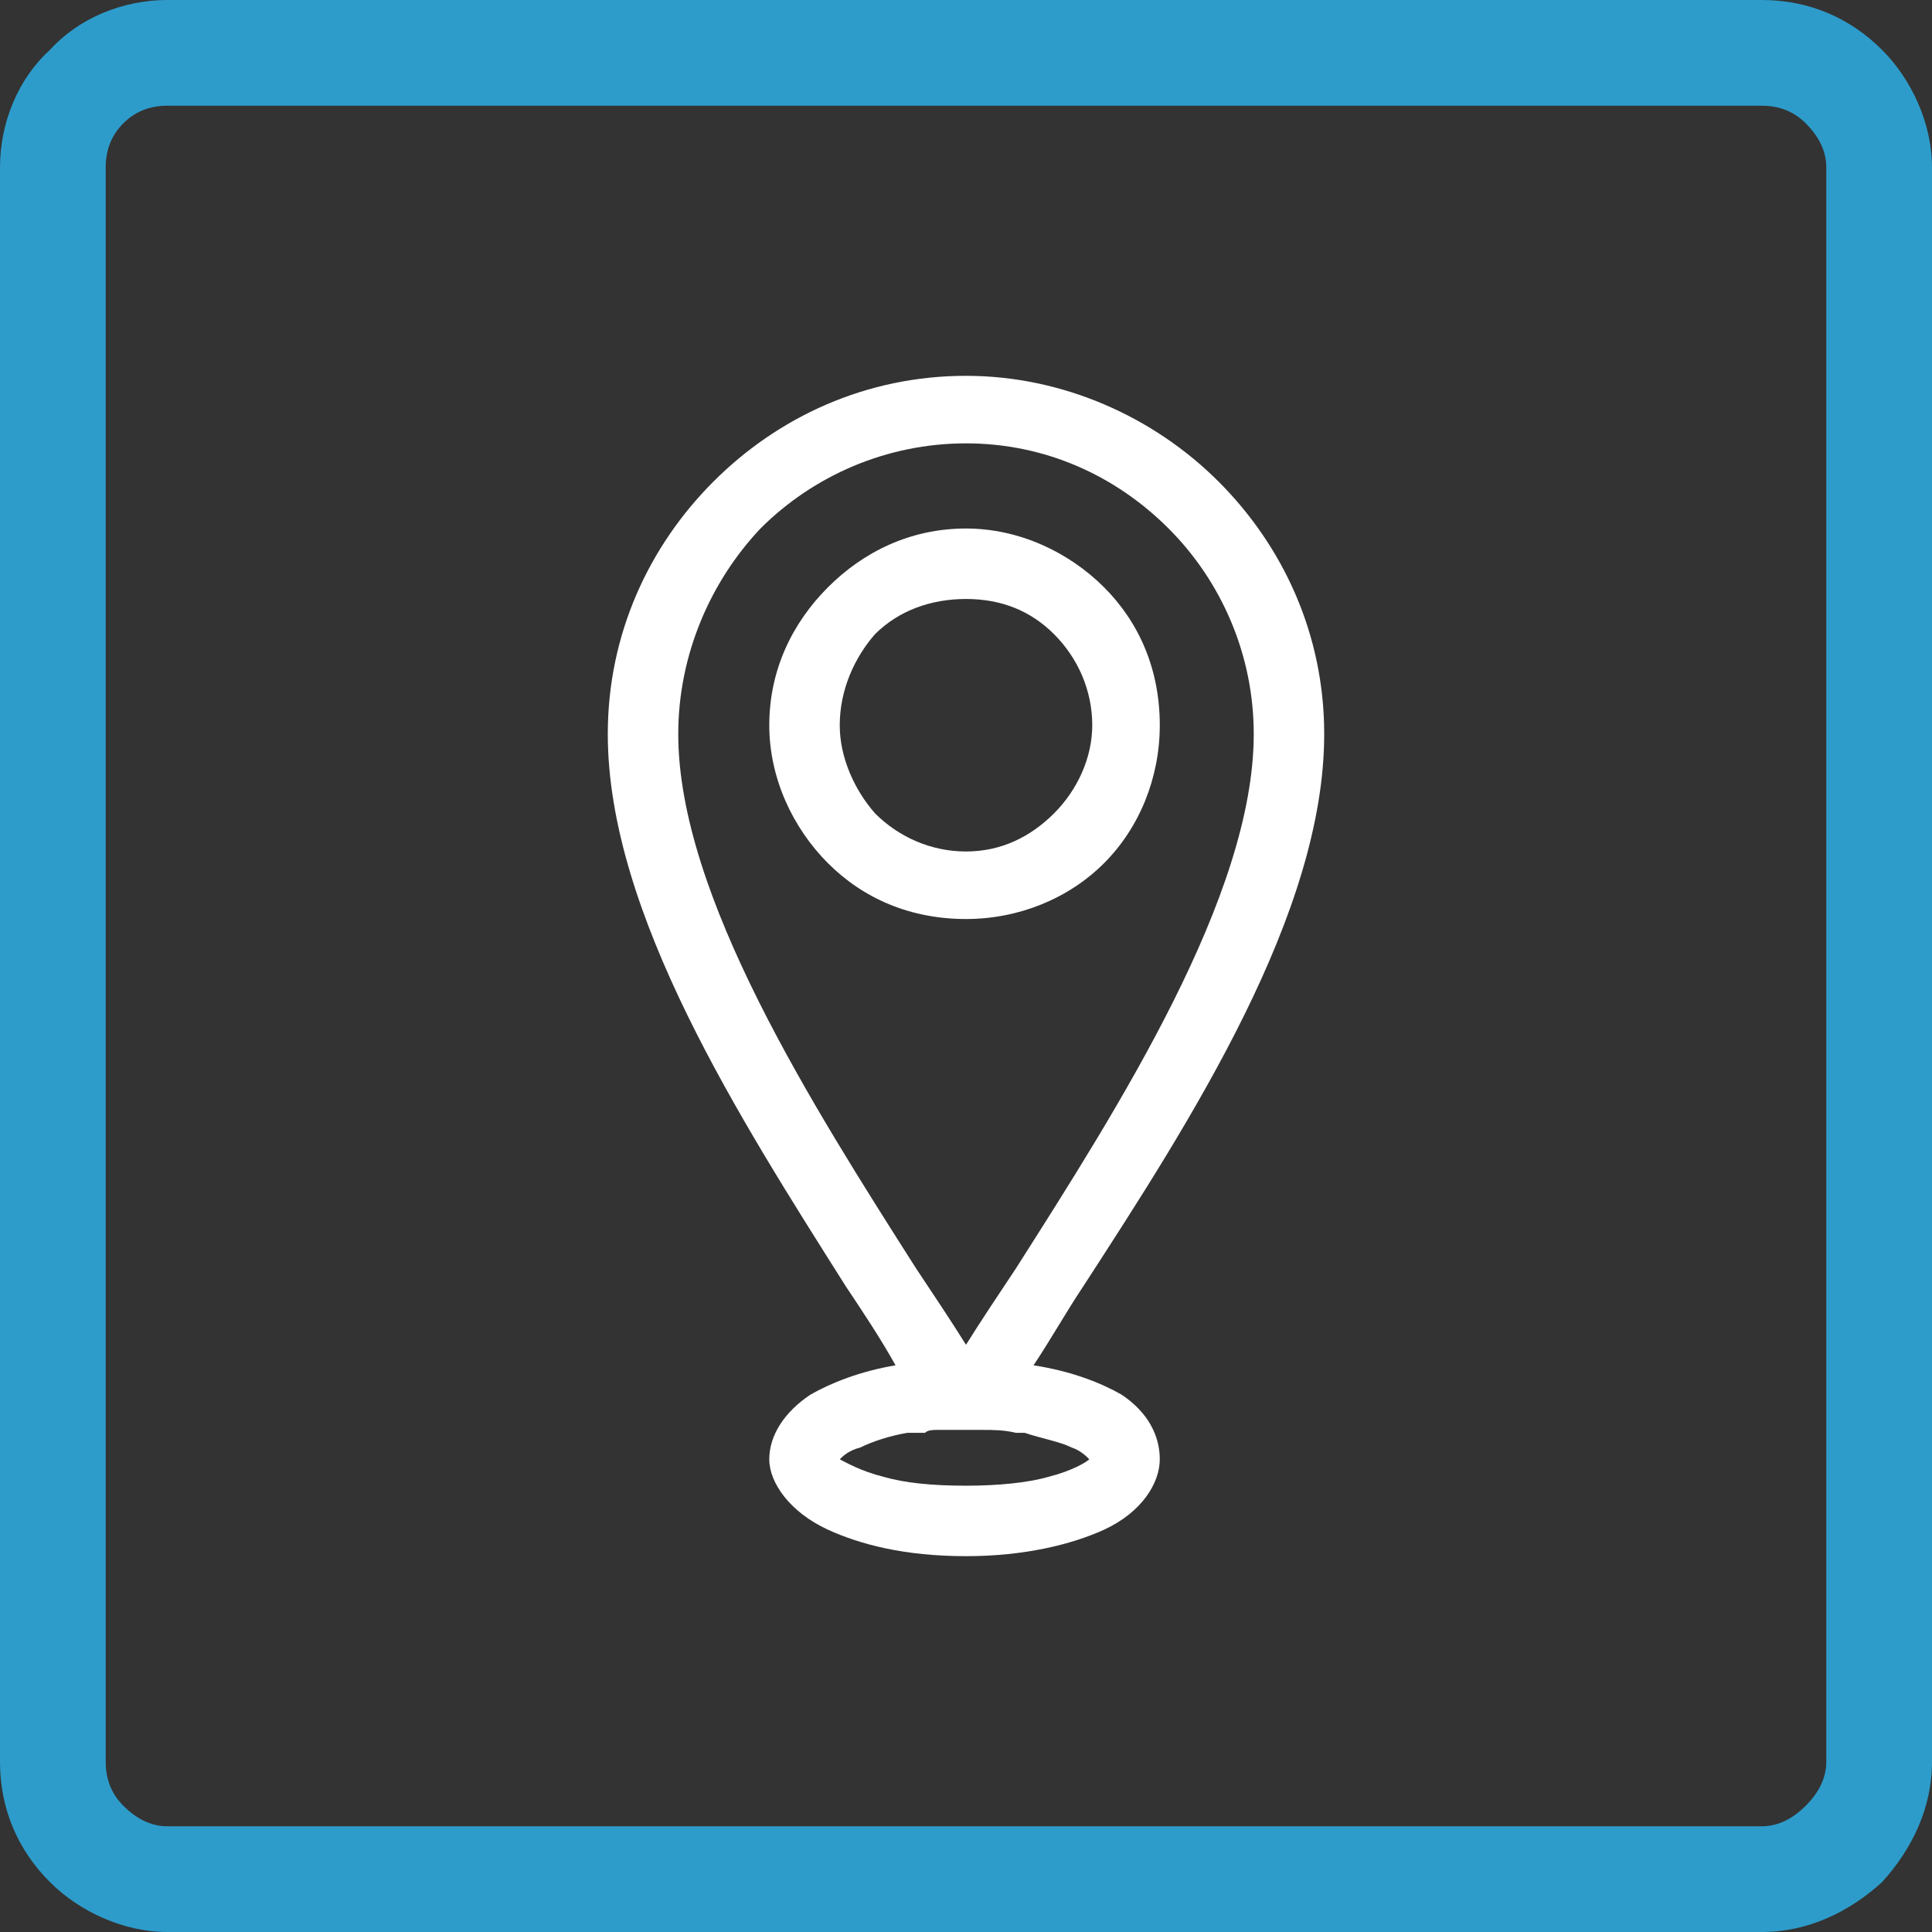
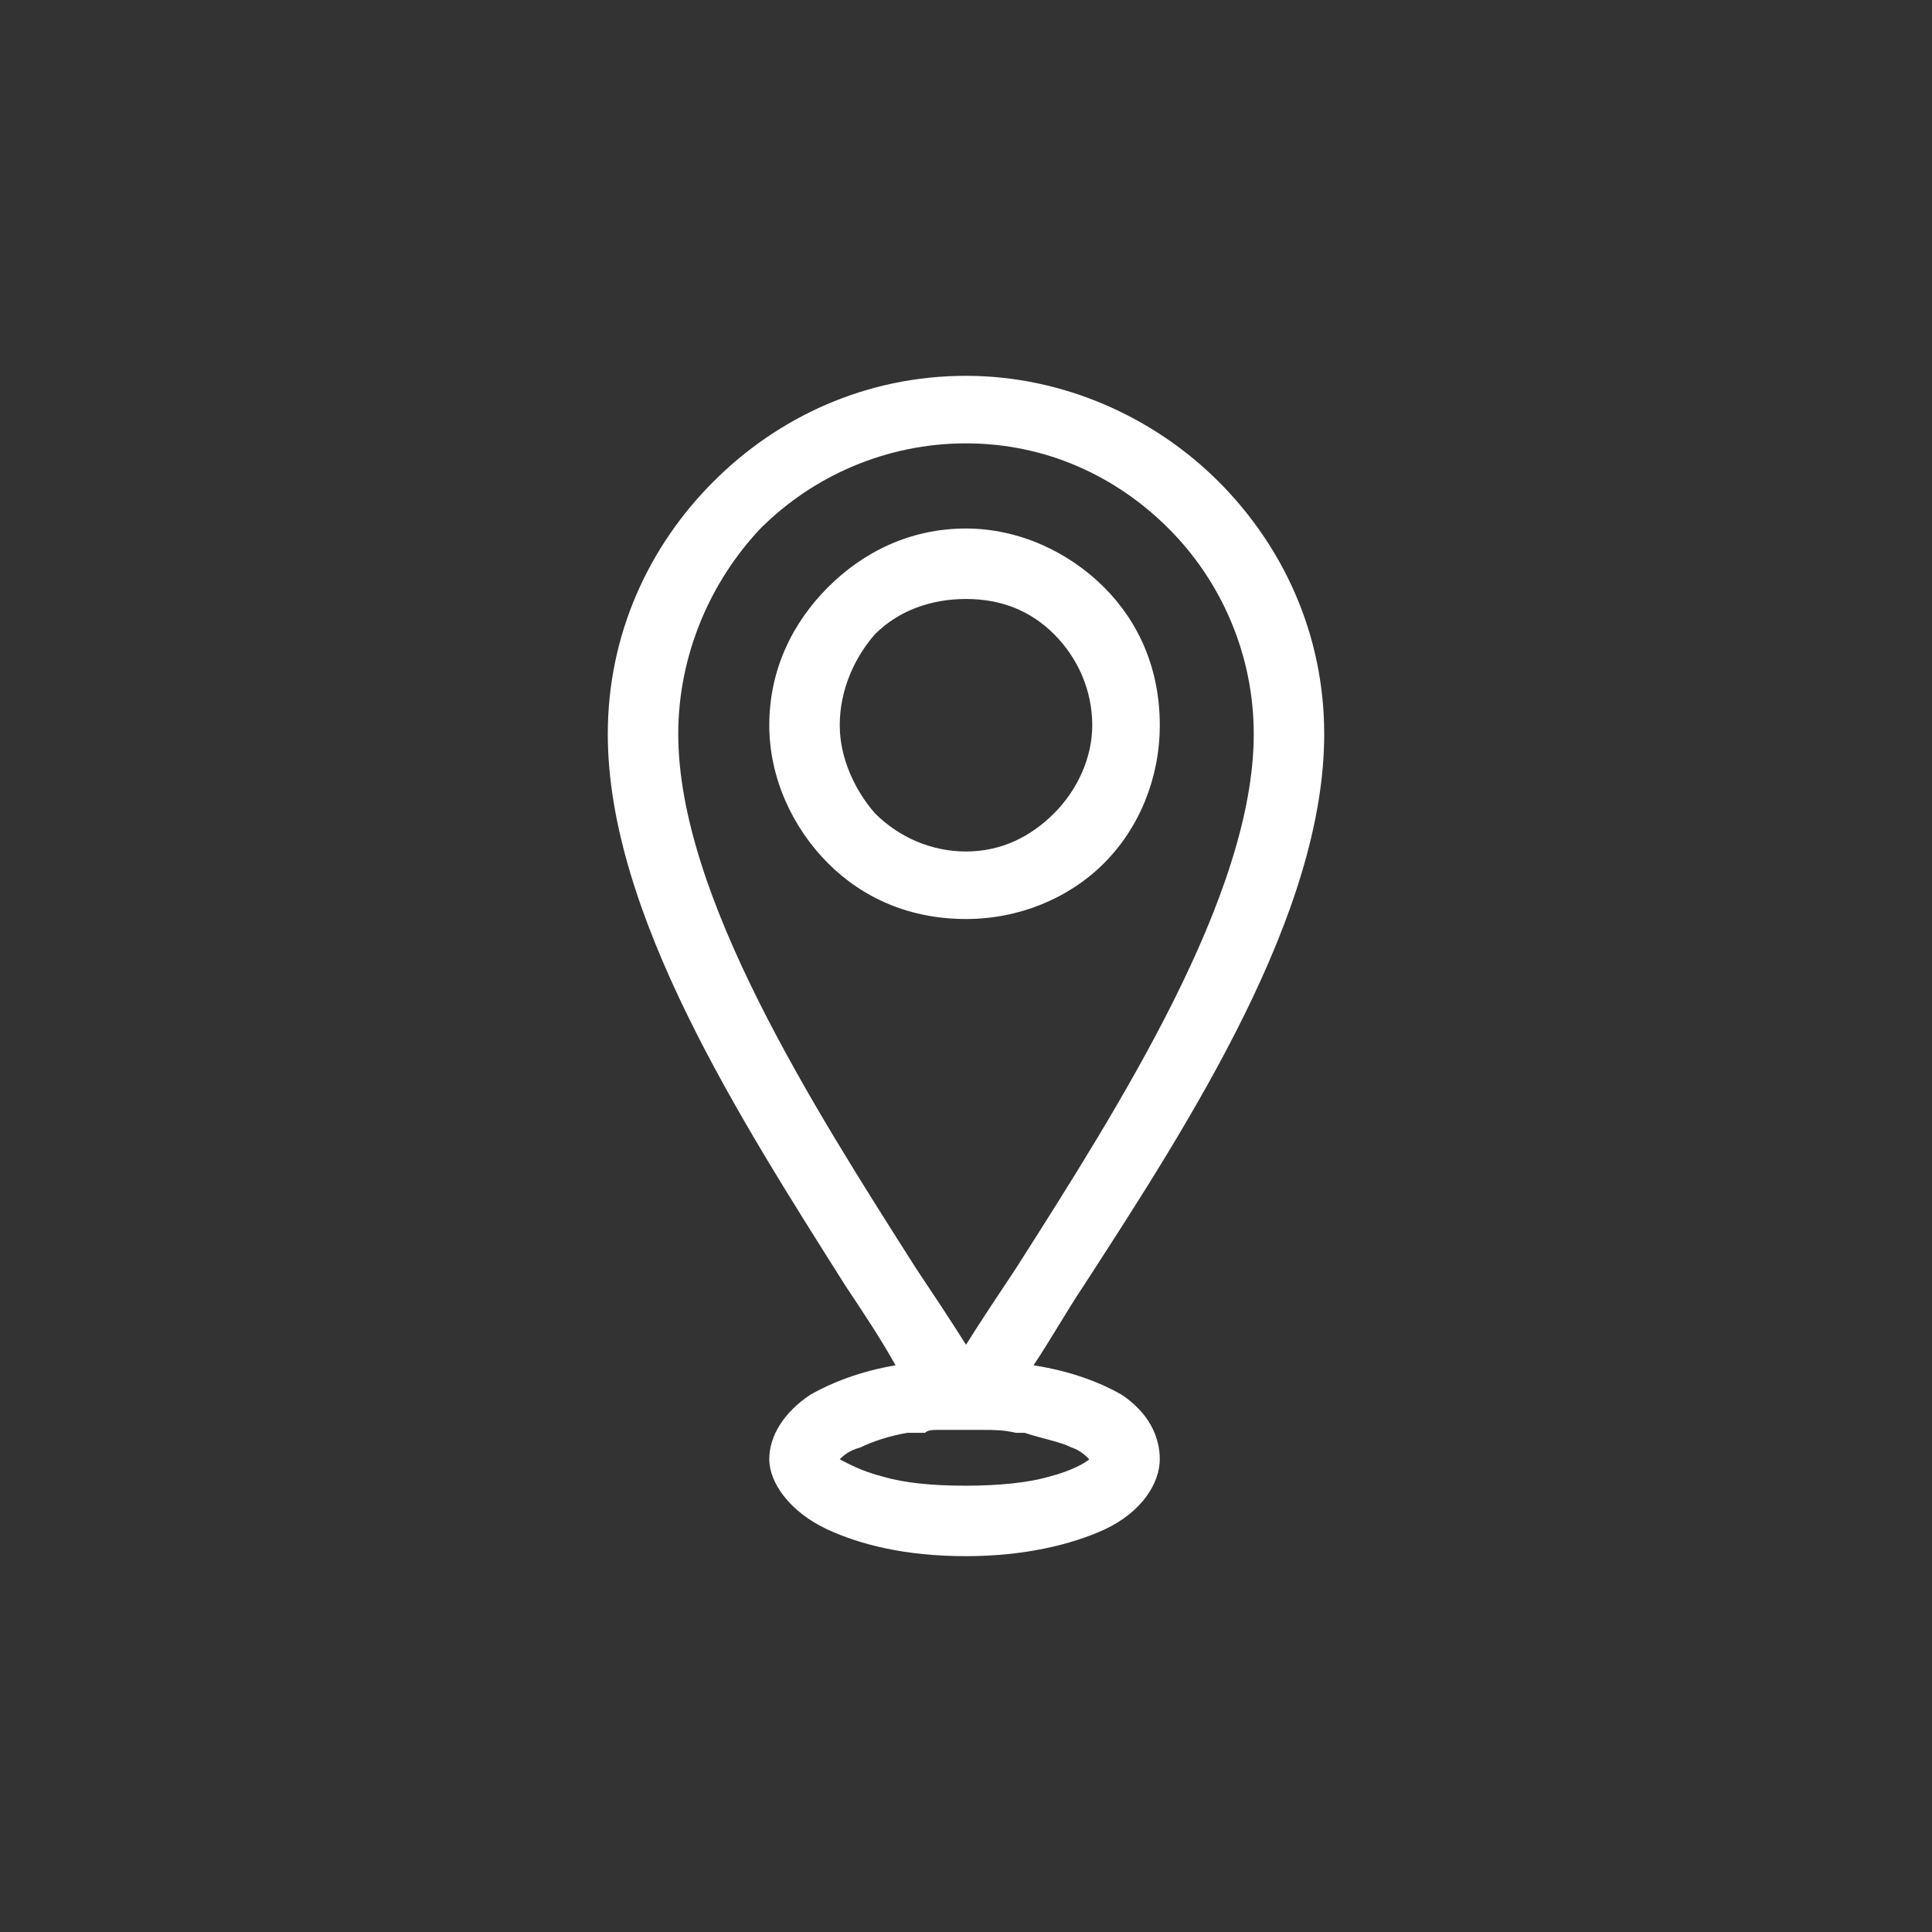
<svg xmlns="http://www.w3.org/2000/svg" xml:space="preserve" width="304px" height="304px" version="1.1" style="shape-rendering:geometricPrecision; text-rendering:geometricPrecision; image-rendering:optimizeQuality; fill-rule:evenodd; clip-rule:evenodd" viewBox="0 0 6.58 6.58">
  <rect x="0" y="0" width="6.58" height="6.58" fill="#333333" stroke="none" />
  <defs>
    <style type="text/css"> .fil0 {fill:#2D9CCB;fill-rule:nonzero} .fil1 {fill:white;fill-rule:nonzero} </style>
  </defs>
  <g id="Слой_x0020_1">
-     <path class="fil0" d="M0.57 0l5.43 0c0.16,0 0.3,0.06 0.41,0.17l0 0c0.1,0.1 0.17,0.25 0.17,0.4l0 5.43c0,0.16 -0.07,0.3 -0.17,0.41l0 0c-0.11,0.1 -0.25,0.17 -0.41,0.17l-5.43 0c-0.15,0 -0.3,-0.07 -0.4,-0.17l0 0c-0.11,-0.11 -0.17,-0.25 -0.17,-0.41l0 -5.43c0,-0.15 0.06,-0.3 0.17,-0.4l0 0c0.1,-0.11 0.25,-0.17 0.4,-0.17zm5.43 0.36l-5.43 0c-0.06,0 -0.11,0.02 -0.15,0.06l0 0c-0.04,0.04 -0.06,0.09 -0.06,0.15l0 5.43c0,0.06 0.02,0.11 0.06,0.15l0 0c0.04,0.04 0.09,0.07 0.15,0.07l5.43 0c0.06,0 0.11,-0.03 0.15,-0.07l0 0c0.04,-0.04 0.07,-0.09 0.07,-0.15l0 -5.43c0,-0.06 -0.03,-0.11 -0.07,-0.15l0 0c-0.04,-0.04 -0.09,-0.06 -0.15,-0.06z" />
    <path class="fil1" d="M3.12 4.32c0.06,0.09 0.12,0.18 0.17,0.26 0.05,-0.08 0.11,-0.17 0.17,-0.26 0.35,-0.55 0.81,-1.27 0.81,-1.82 0,-0.27 -0.11,-0.52 -0.29,-0.7 -0.18,-0.18 -0.42,-0.29 -0.69,-0.29 -0.27,0 -0.52,0.11 -0.7,0.29 -0.17,0.18 -0.28,0.43 -0.28,0.7 0,0.55 0.46,1.27 0.81,1.82zm-0.14 -1.55c0.08,0.08 0.19,0.13 0.31,0.13 0.12,0 0.22,-0.05 0.3,-0.13 0.08,-0.08 0.13,-0.19 0.13,-0.3 0,-0.12 -0.05,-0.23 -0.13,-0.31 -0.08,-0.08 -0.18,-0.12 -0.3,-0.12 -0.12,0 -0.23,0.04 -0.31,0.12 -0.07,0.08 -0.12,0.19 -0.12,0.31 0,0.11 0.05,0.22 0.12,0.3zm-0.16 -0.77c0.12,-0.12 0.28,-0.2 0.47,-0.2 0.18,0 0.35,0.08 0.47,0.2 0.12,0.12 0.19,0.28 0.19,0.47 0,0.18 -0.07,0.35 -0.19,0.47 -0.12,0.12 -0.29,0.19 -0.47,0.19 -0.19,0 -0.35,-0.07 -0.47,-0.19 -0.12,-0.12 -0.2,-0.29 -0.2,-0.47 0,-0.19 0.08,-0.35 0.2,-0.47zm0.75 3.03c0.08,-0.02 0.13,-0.05 0.14,-0.06 -0.01,-0.01 -0.03,-0.03 -0.06,-0.04 -0.04,-0.02 -0.1,-0.03 -0.16,-0.05l-0.03 0c-0.04,-0.01 -0.08,-0.01 -0.11,-0.01 -0.05,0 -0.1,0 -0.14,0l-0.02 0c-0.01,0 -0.03,0 -0.04,0.01 -0.02,0 -0.04,0 -0.05,0l-0.01 0c-0.06,0.01 -0.12,0.03 -0.16,0.05 -0.04,0.01 -0.06,0.03 -0.07,0.04 0.02,0.01 0.07,0.04 0.15,0.06 0.07,0.02 0.16,0.03 0.28,0.03 0.11,0 0.21,-0.01 0.28,-0.03zm0.58 -3.39c0.22,0.22 0.36,0.52 0.36,0.86 0,0.61 -0.45,1.31 -0.82,1.88 -0.06,0.09 -0.11,0.18 -0.17,0.27 0.13,0.02 0.23,0.06 0.3,0.1 0.09,0.06 0.13,0.14 0.13,0.22 0,0.08 -0.06,0.18 -0.19,0.24 -0.11,0.05 -0.27,0.09 -0.47,0.09 -0.21,0 -0.36,-0.04 -0.47,-0.09 -0.13,-0.06 -0.2,-0.16 -0.2,-0.24 0,-0.08 0.05,-0.16 0.14,-0.22 0.07,-0.04 0.17,-0.08 0.29,-0.1 -0.05,-0.09 -0.11,-0.18 -0.17,-0.27 -0.36,-0.57 -0.81,-1.27 -0.81,-1.88 0,-0.34 0.14,-0.64 0.36,-0.86 0.22,-0.22 0.52,-0.36 0.86,-0.36 0.33,0 0.64,0.14 0.86,0.36z" />
  </g>
</svg>